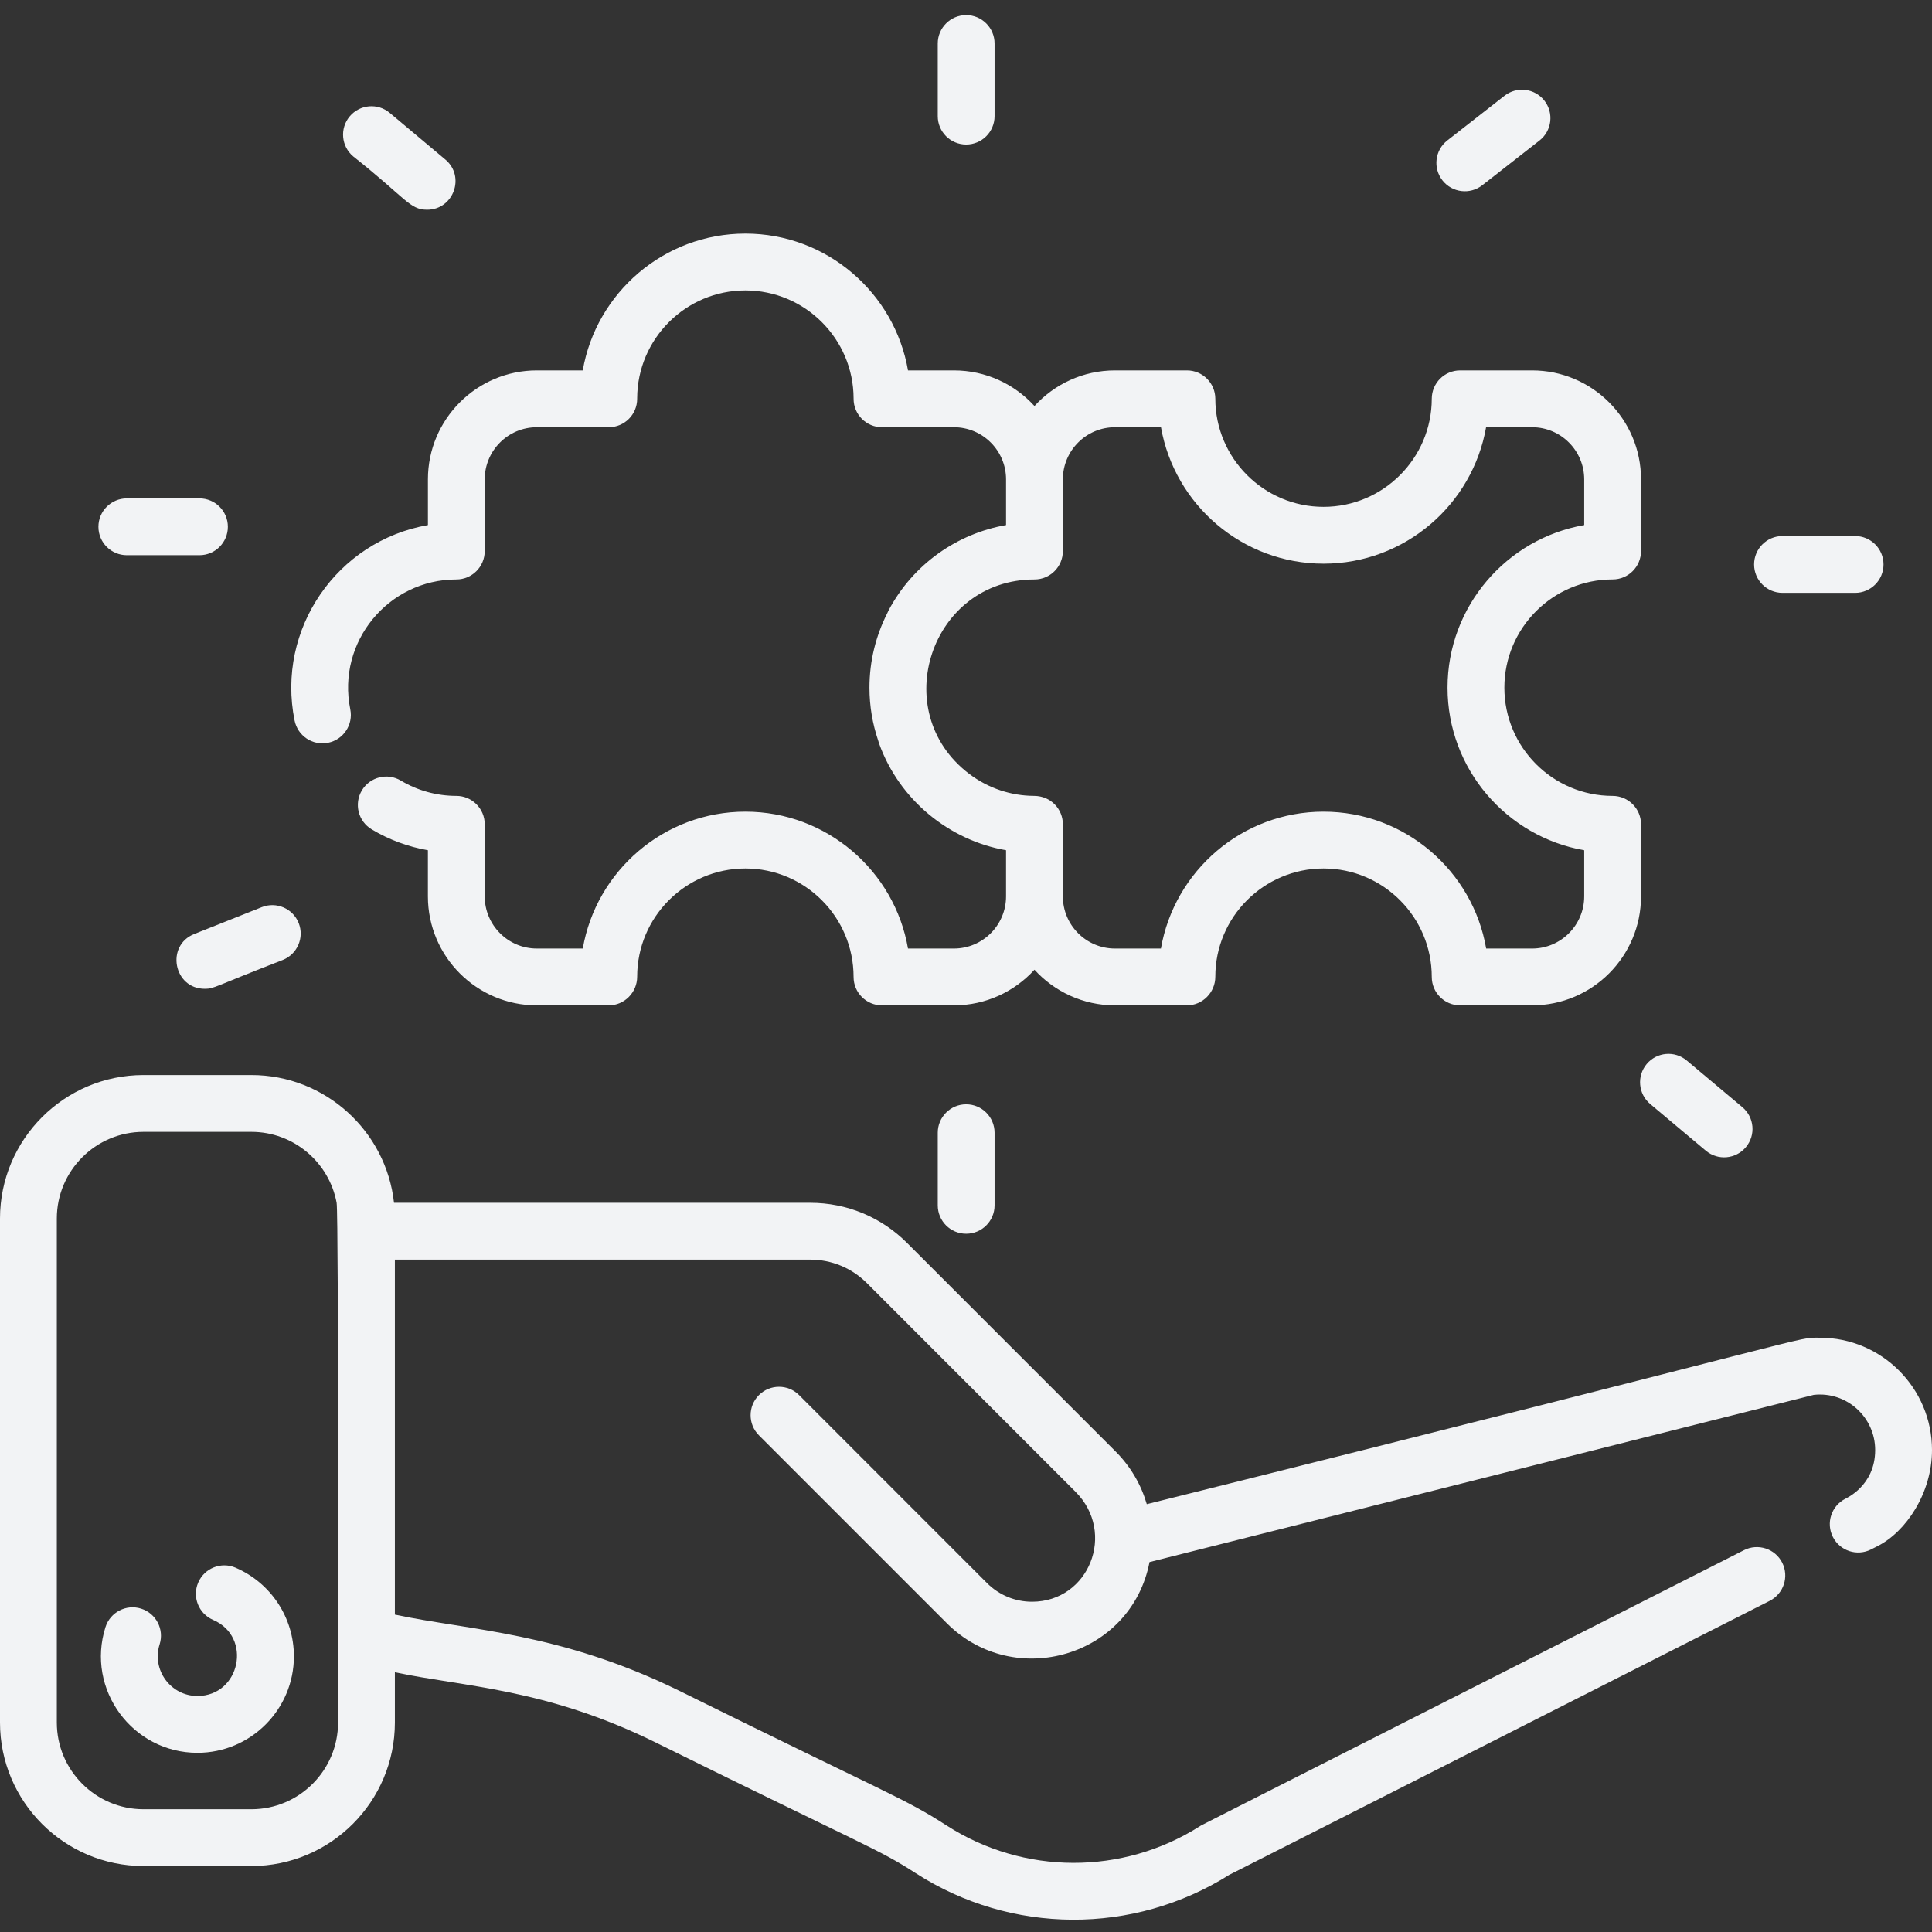
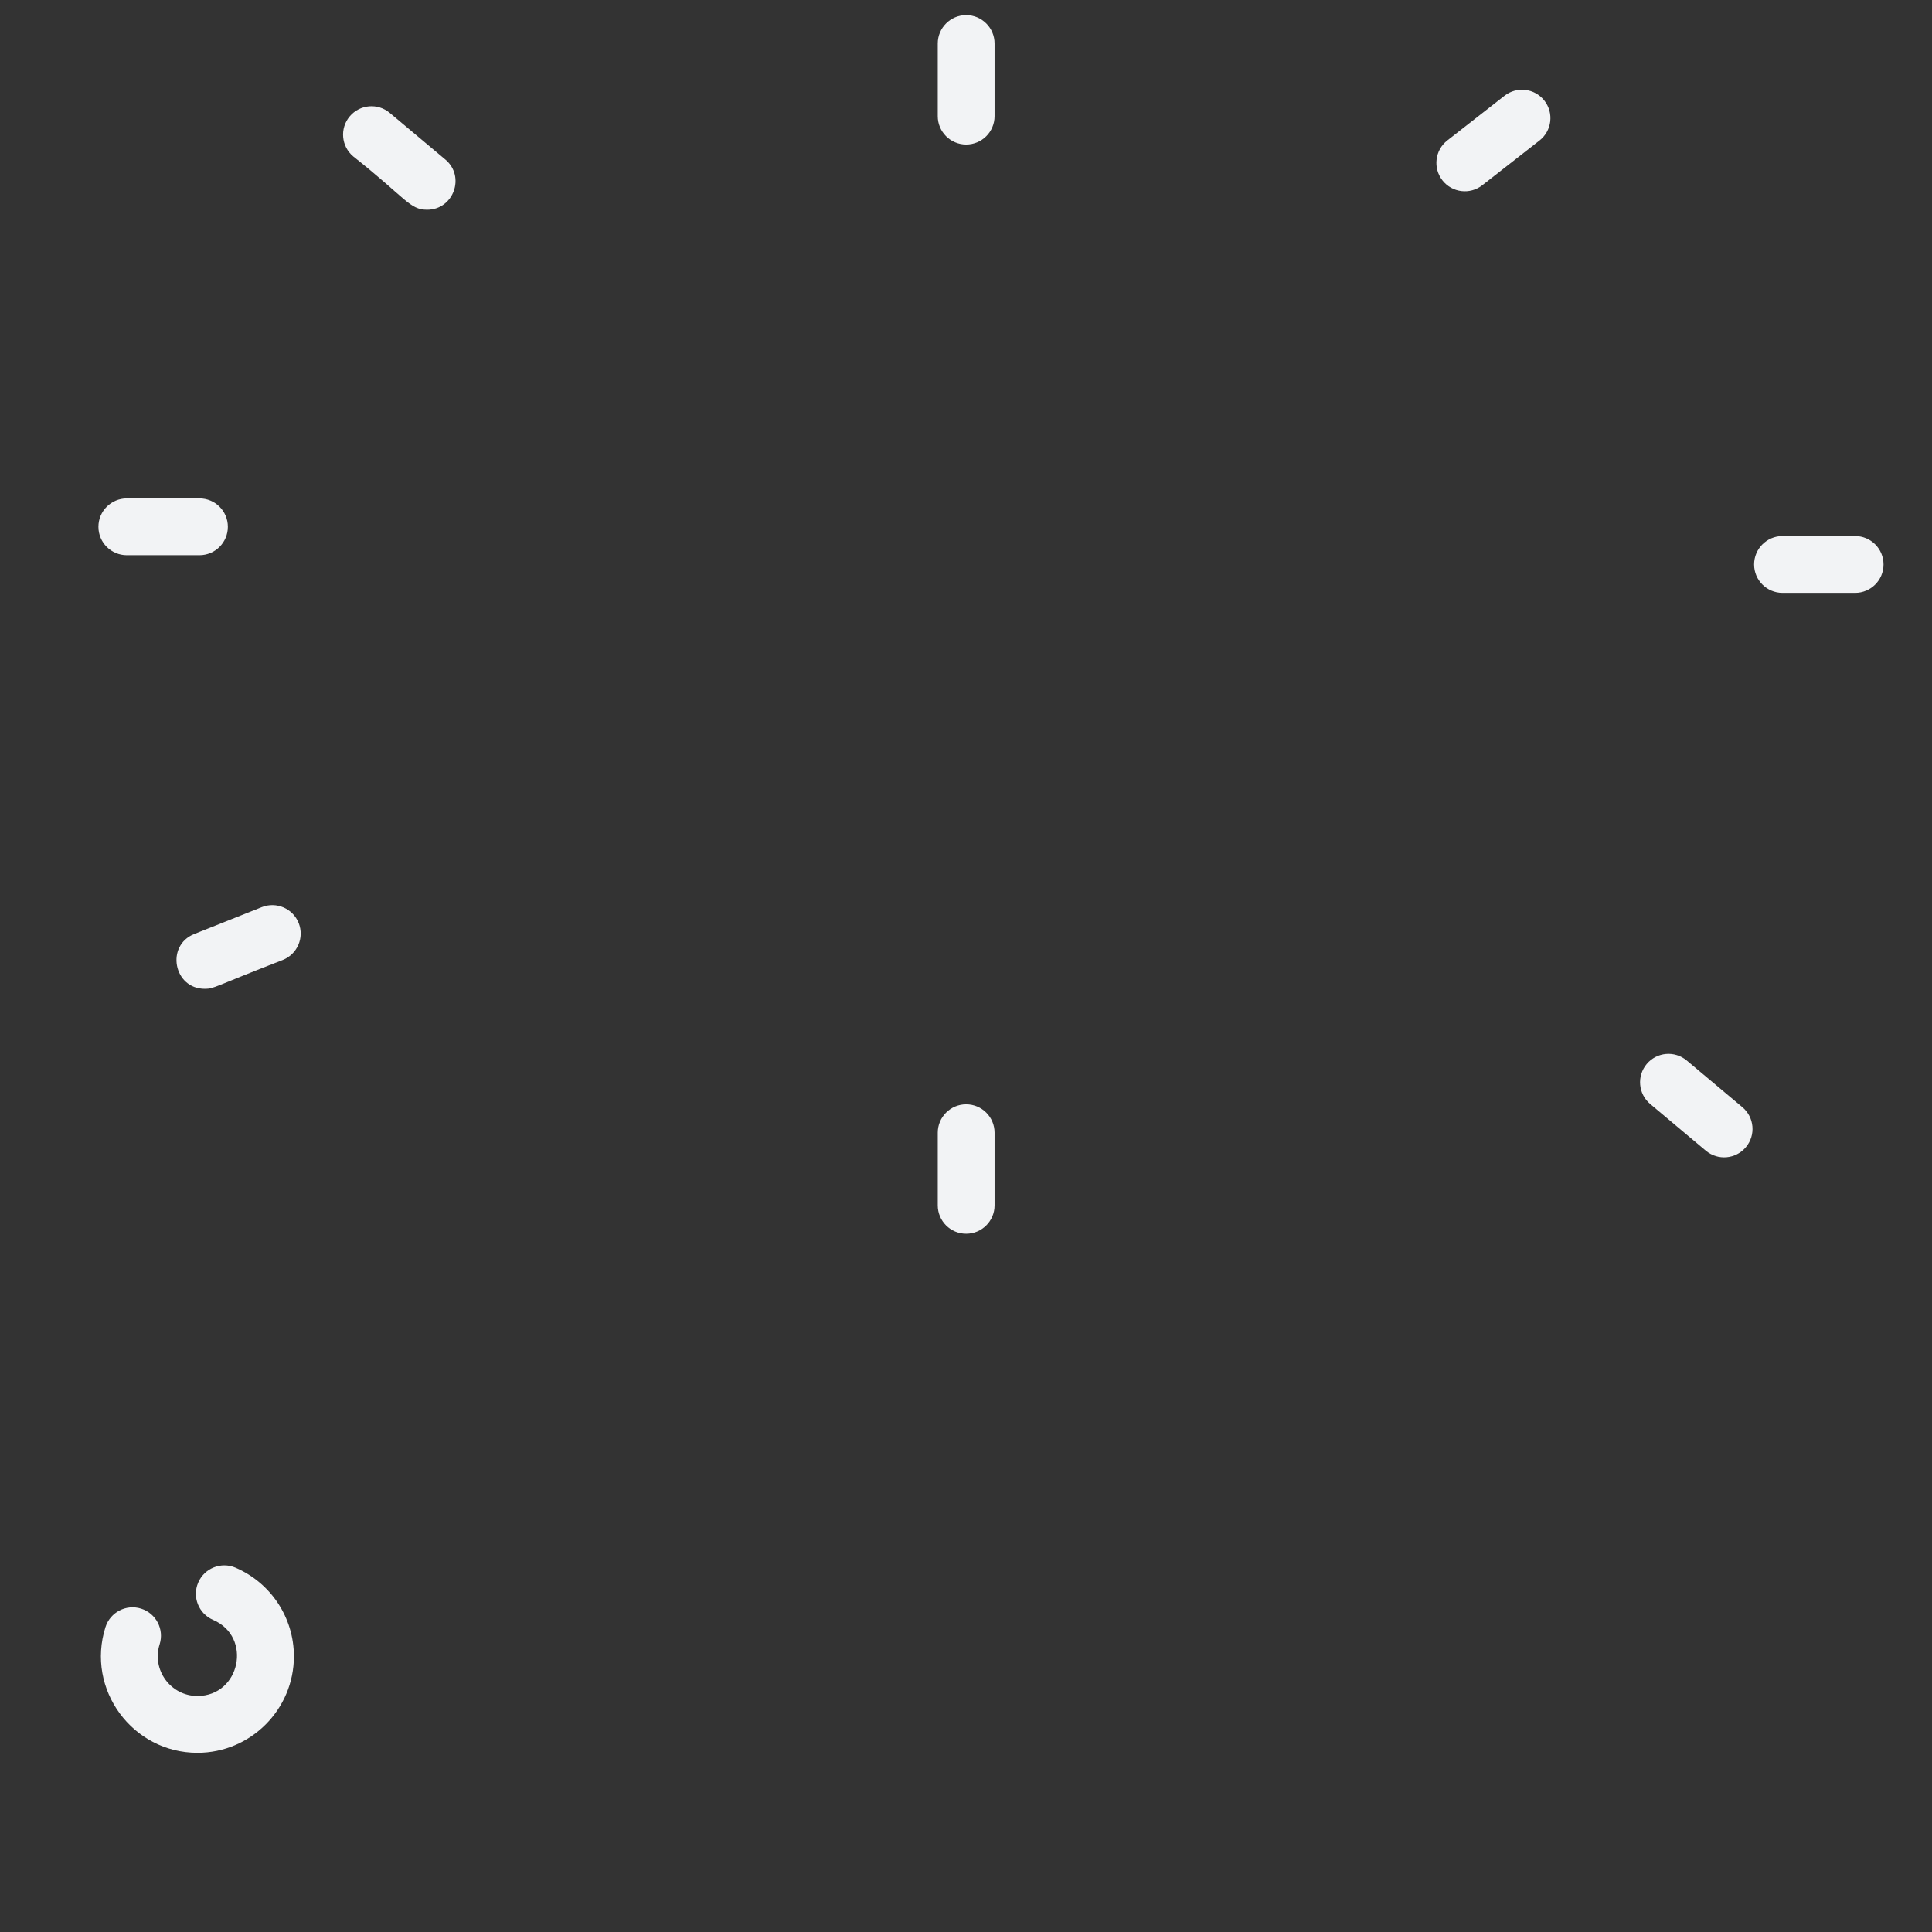
<svg xmlns="http://www.w3.org/2000/svg" height="512" viewBox="0 -4 512.002 512" width="512">
  <rect x="0" y="-4" width="512.002" height="512" fill="#333333" stroke="none" />
  <g fill="#f2f3f5">
-     <path d="m482.285 350.508c-6.867 0 5.734-1.758-178.371 44.113-1.488-5.109-4.238-9.934-8.25-13.945l-55.289-55.289c-6.855-6.855-15.973-10.633-25.668-10.633h-110.289c-2.078-19.012-18.238-33.855-37.793-33.855h-28.602c-20.969 0-38.023 17.055-38.023 38.023v133.566c0 20.973 17.055 38.035 38.023 38.035h28.602c20.957 0 38.023-17.062 38.023-38.035v-13.32c18.266 3.883 39.688 4.215 68.602 18.359 57.195 28.254 59.34 28.383 69.434 34.891 25.234 16.262 57.652 16.453 83.105.426l143.203-72.605c3.707-1.883 5.191-6.414 3.312-10.121-1.883-3.707-6.414-5.188-10.121-3.309-149.75 75.938-143.574 72.758-144.16 73.133-20.539 13.07-46.785 12.965-67.184-.18-11.285-7.273-14.809-7.984-70.973-35.758-31.578-15.453-55.215-15.867-75.219-20.117v-94.074h110.059c5.672 0 11.012 2.207 15.027 6.223l55.281 55.289c10.891 10.879 3.566 29.152-11.516 29.152-4.496 0-8.73-1.758-11.922-4.938l-49.801-49.82c-2.941-2.941-7.711-2.941-10.652 0s-2.941 7.711 0 10.648l49.812 49.82c17.957 17.898 48.863 8.781 53.699-16.223l176.047-44.312c8.762-.949 16.262 5.953 16.262 14.617 0 9.527-7.801 12.816-7.902 12.918-3.707 1.879-5.188 6.41-3.309 10.117 1.879 3.711 6.41 5.191 10.121 3.312l1.727-.879c7.535-3.801 14.422-14.066 14.422-25.469-.004-16.41-13.336-29.762-29.719-29.762zm-392.695 101.984c0 12.668-10.309 22.977-22.965 22.977h-28.602c-12.656 0-22.965-10.309-22.965-22.977v-133.57c0-12.656 10.309-22.969 22.965-22.969h28.602c11.23 0 20.617 8.121 22.586 18.805.57 3.082.379 137.625.379 137.734zm0 0" />
    <path d="m62.418 411.453c-3.816-1.641-8.246.125-9.891 3.941-1.645 3.82.121 8.25 3.941 9.891 10.492 4.512 7.176 20.168-4.145 20.168-7.121 0-12.16-6.949-10.02-13.688 1.258-3.965-.934-8.199-4.895-9.457-3.969-1.258-8.195.938-9.457 4.898-5.238 16.5 7.156 33.305 24.371 33.305 14.098 0 25.566-11.469 25.566-25.566 0-10.227-6.074-19.449-15.473-23.492zm0 0" />
-     <path d="m86.945 192.844c4.078-.824 6.711-4.801 5.883-8.875-3.621-17.859 10.102-34.402 28.102-34.406 4.16 0 7.527-3.371 7.527-7.527v-19.004c0-7.617 6.199-13.812 13.812-13.812h19.059c4.16 0 7.527-3.371 7.527-7.527 0-.051 0-.102 0-.156.059-15.766 12.902-28.57 28.68-28.57 15.789 0 28.641 12.828 28.676 28.613v.113c0 4.156 3.371 7.527 7.527 7.527h19.055c7.621 0 13.82 6.195 13.82 13.812v12.117c-12.82 2.219-24.586 10.254-31.145 22.637-.133.25-.246.504-.348.758-3 5.926-4.703 12.617-4.703 19.695 0 4.91.82 9.629 2.32 14.039.062.254.137.504.227.754 5.371 14.953 18.555 25.66 33.648 28.293v12.23c0 7.621-6.199 13.82-13.82 13.82h-12.164c-3.551-20.574-21.523-36.273-43.094-36.273-21.555 0-39.52 15.676-43.09 36.273h-12.176c-7.617 0-13.812-6.199-13.812-13.82v-19.109c0-4.156-3.371-7.527-7.527-7.527-5.191 0-10.273-1.402-14.699-4.051-3.57-2.133-8.191-.977-10.328 2.594-2.137 3.566-.977 8.191 2.594 10.328 4.594 2.75 9.648 4.621 14.902 5.535v12.234c0 15.922 12.953 28.875 28.871 28.875h19.059c4.156 0 7.527-3.438 7.527-7.594 0-15.812 12.863-28.68 28.68-28.68 15.809 0 28.672 12.867 28.672 28.746 0 4.156 3.371 7.527 7.527 7.527h19.059c8.449 0 16.062-3.648 21.348-9.449 5.285 5.801 12.895 9.449 21.34 9.449h19.059c4.16 0 7.531-3.438 7.531-7.594 0-15.812 12.863-28.68 28.68-28.68 15.812 0 28.68 12.867 28.68 28.746 0 4.156 3.367 7.527 7.527 7.527h19.059c15.918 0 28.867-12.953 28.867-28.875v-19.109c0-4.156-3.379-7.527-7.535-7.527-15.816 0-28.68-12.867-28.68-28.684 0-15.812 12.863-28.68 28.68-28.68h.008c4.16 0 7.527-3.371 7.527-7.527v-19c0-15.918-12.949-28.867-28.867-28.867h-19.059c-4.156 0-7.523 3.363-7.527 7.52-.02 15.789-12.887 28.637-28.68 28.637s-28.66-12.848-28.68-28.641c-.008-4.152-3.375-7.516-7.531-7.516h-19.055c-8.445 0-16.059 3.645-21.34 9.445-5.285-5.801-12.898-9.445-21.348-9.445h-12.168c-3.559-20.566-21.527-36.258-43.094-36.258-21.57 0-39.539 15.691-43.098 36.258h-12.168c-15.918 0-28.867 12.949-28.867 28.867v12.121c-24.098 4.203-40.242 27.598-35.332 51.809.82 4.035 4.754 6.715 8.875 5.883zm187.199-43.281c4.16 0 7.527-3.371 7.527-7.527v-19.004c0-7.617 6.195-13.812 13.812-13.812h12.188c3.602 20.516 21.559 36.16 43.082 36.16 21.523 0 39.477-15.645 43.078-36.16h12.188c7.617 0 13.812 6.195 13.812 13.812v12.117c-20.547 3.578-36.219 21.539-36.219 43.09s15.668 39.512 36.219 43.09v12.227c0 7.621-6.195 13.82-13.812 13.82h-12.168c-3.551-20.574-21.523-36.273-43.098-36.273-21.559 0-39.523 15.676-43.094 36.273h-12.176c-7.617 0-13.812-6.199-13.812-13.82 0-11.594 0-6.941 0-19.109 0-3.961-3.109-7.512-7.648-7.531-5.961-.023-12.039-1.926-17.234-5.875-21.738-16.59-10.035-51.477 17.355-51.477zm0 0" />
    <path d="m248.516 296.184v19.242c0 4.156 3.371 7.527 7.527 7.527 4.16 0 7.531-3.371 7.531-7.527v-19.242c0-4.16-3.371-7.531-7.531-7.531-4.156 0-7.527 3.371-7.527 7.531zm0 0" />
    <path d="m256.043 34.301c4.16 0 7.531-3.367 7.531-7.527v-19.242c0-4.16-3.371-7.531-7.531-7.531-4.156 0-7.527 3.371-7.527 7.531v19.242c0 4.16 3.371 7.527 7.527 7.527zm0 0" />
    <path d="m33.613 143.133h19.242c4.16 0 7.531-3.371 7.531-7.531 0-4.156-3.371-7.527-7.531-7.527h-19.242c-4.16 0-7.531 3.371-7.531 7.527 0 4.16 3.371 7.531 7.531 7.531zm0 0" />
    <path d="m93.605 37.445c14.035 11.102 14.926 14.133 19.578 14.133 7.004 0 10.215-8.789 4.844-13.297l-14.742-12.367c-3.188-2.676-7.934-2.258-10.609.926-2.672 3.184-2.254 7.934.93 10.605zm0 0" />
    <path d="m54.277 258.043c2.516 0 2.453-.59 20.664-7.645 3.863-1.539 5.75-5.918 4.211-9.781-1.535-3.863-5.914-5.746-9.773-4.211l-17.883 7.109c-7.664 3.047-5.492 14.527 2.781 14.527zm0 0" />
    <path d="m472.383 153.113h19.242c4.16 0 7.531-3.371 7.531-7.527 0-4.16-3.371-7.531-7.531-7.531h-19.242c-4.16 0-7.527 3.371-7.527 7.531 0 4.156 3.367 7.527 7.527 7.527zm0 0" />
    <path d="m437.328 288.578 14.742 12.371c3.199 2.684 7.945 2.242 10.605-.93 2.672-3.184 2.258-7.934-.926-10.605l-14.746-12.371c-3.184-2.672-7.934-2.258-10.605.93-2.672 3.184-2.258 7.934.93 10.605zm0 0" />
    <path d="m392.824 45.086 15.16-11.852c3.277-2.562 3.859-7.293 1.297-10.566-2.562-3.277-7.289-3.855-10.566-1.297l-15.164 11.852c-3.273 2.559-3.855 7.289-1.293 10.566 2.566 3.285 7.297 3.852 10.566 1.297zm0 0" />
  </g>
</svg>